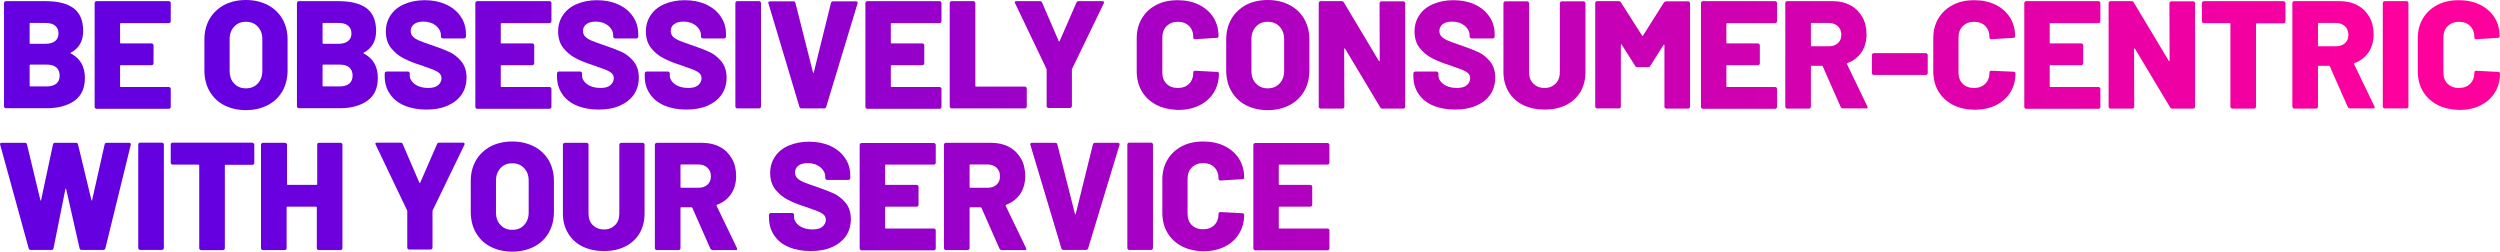
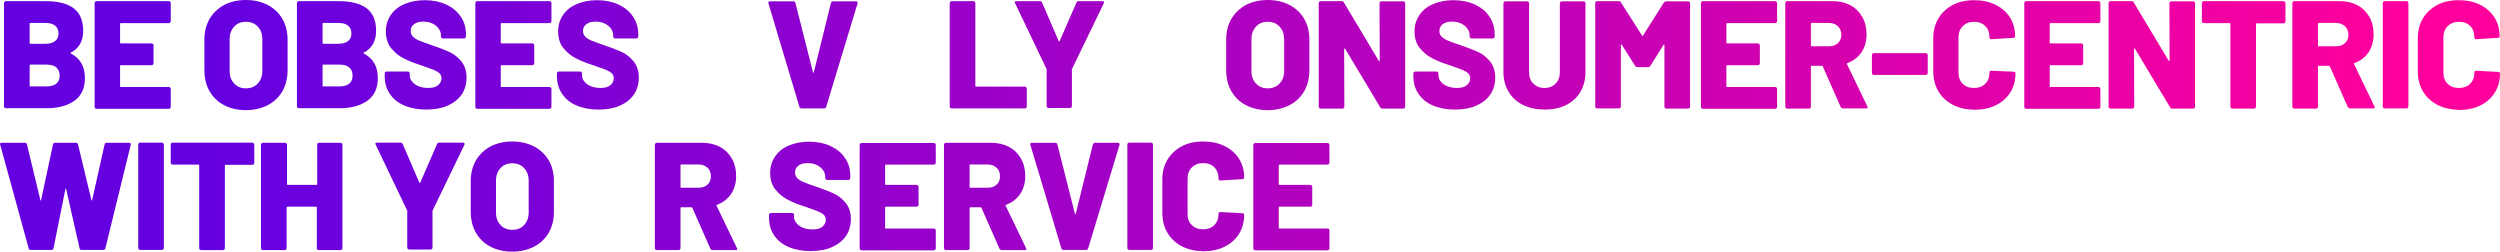
<svg xmlns="http://www.w3.org/2000/svg" id="Layer_3" viewBox="0 0 1307.5 131.6">
  <defs>
    <linearGradient id="linear-gradient" x1="1268.1" y1="122.4" x2="109.27" y2="122.4" gradientTransform="translate(0 151) scale(1 -1)" gradientUnits="userSpaceOnUse">
      <stop offset="0" stop-color="#ff009c" />
      <stop offset="1" stop-color="#6500e1" />
    </linearGradient>
    <linearGradient id="linear-gradient-2" x1="1268.1" y1="122.25" x2="109.27" y2="122.25" gradientTransform="translate(0 151) scale(1 -1)" gradientUnits="userSpaceOnUse">
      <stop offset="0" stop-color="#ff009c" />
      <stop offset="1" stop-color="#6500e1" />
    </linearGradient>
    <linearGradient id="linear-gradient-3" x1="1268.1" y1="122.2" x2="109.27" y2="122.2" gradientTransform="translate(0 151) scale(1 -1)" gradientUnits="userSpaceOnUse">
      <stop offset="0" stop-color="#ff009c" />
      <stop offset="1" stop-color="#6500e1" />
    </linearGradient>
    <linearGradient id="linear-gradient-4" x1="1268.1" y1="122.4" x2="109.27" y2="122.4" gradientTransform="translate(0 151) scale(1 -1)" gradientUnits="userSpaceOnUse">
      <stop offset="0" stop-color="#ff009c" />
      <stop offset="1" stop-color="#6500e1" />
    </linearGradient>
    <linearGradient id="linear-gradient-5" x1="1268.1" y1="122.3" x2="109.27" y2="122.3" gradientTransform="translate(0 151) scale(1 -1)" gradientUnits="userSpaceOnUse">
      <stop offset="0" stop-color="#ff009c" />
      <stop offset="1" stop-color="#6500e1" />
    </linearGradient>
    <linearGradient id="linear-gradient-6" x1="1268.1" y1="122.25" x2="109.27" y2="122.25" gradientTransform="translate(0 151) scale(1 -1)" gradientUnits="userSpaceOnUse">
      <stop offset="0" stop-color="#ff009c" />
      <stop offset="1" stop-color="#6500e1" />
    </linearGradient>
    <linearGradient id="linear-gradient-7" x1="1268.1" y1="122.3" x2="109.27" y2="122.3" gradientTransform="translate(0 151) scale(1 -1)" gradientUnits="userSpaceOnUse">
      <stop offset="0" stop-color="#ff009c" />
      <stop offset="1" stop-color="#6500e1" />
    </linearGradient>
    <linearGradient id="linear-gradient-8" x1="1268.1" y1="122.3" x2="109.27" y2="122.3" gradientTransform="translate(0 151) scale(1 -1)" gradientUnits="userSpaceOnUse">
      <stop offset="0" stop-color="#ff009c" />
      <stop offset="1" stop-color="#6500e1" />
    </linearGradient>
    <linearGradient id="linear-gradient-9" x1="1268.1" y1="122.35" x2="109.27" y2="122.35" gradientTransform="translate(0 151) scale(1 -1)" gradientUnits="userSpaceOnUse">
      <stop offset="0" stop-color="#ff009c" />
      <stop offset="1" stop-color="#6500e1" />
    </linearGradient>
    <linearGradient id="linear-gradient-10" x1="1268.1" y1="122.3" x2="109.27" y2="122.3" gradientTransform="translate(0 151) scale(1 -1)" gradientUnits="userSpaceOnUse">
      <stop offset="0" stop-color="#ff009c" />
      <stop offset="1" stop-color="#6500e1" />
    </linearGradient>
    <linearGradient id="linear-gradient-11" x1="1268.1" y1="122.25" x2="109.27" y2="122.25" gradientTransform="translate(0 151) scale(1 -1)" gradientUnits="userSpaceOnUse">
      <stop offset="0" stop-color="#ff009c" />
      <stop offset="1" stop-color="#6500e1" />
    </linearGradient>
    <linearGradient id="linear-gradient-12" x1="1268.1" y1="122.35" x2="109.27" y2="122.35" gradientTransform="translate(0 151) scale(1 -1)" gradientUnits="userSpaceOnUse">
      <stop offset="0" stop-color="#ff009c" />
      <stop offset="1" stop-color="#6500e1" />
    </linearGradient>
    <linearGradient id="linear-gradient-13" x1="1268.1" y1="122.45" x2="109.27" y2="122.45" gradientTransform="translate(0 151) scale(1 -1)" gradientUnits="userSpaceOnUse">
      <stop offset="0" stop-color="#ff009c" />
      <stop offset="1" stop-color="#6500e1" />
    </linearGradient>
    <linearGradient id="linear-gradient-14" x1="1268.1" y1="122.2" x2="109.27" y2="122.2" gradientTransform="translate(0 151) scale(1 -1)" gradientUnits="userSpaceOnUse">
      <stop offset="0" stop-color="#ff009c" />
      <stop offset="1" stop-color="#6500e1" />
    </linearGradient>
    <linearGradient id="linear-gradient-15" x1="1268.1" y1="122.2" x2="109.27" y2="122.2" gradientTransform="translate(0 151) scale(1 -1)" gradientUnits="userSpaceOnUse">
      <stop offset="0" stop-color="#ff009c" />
      <stop offset="1" stop-color="#6500e1" />
    </linearGradient>
    <linearGradient id="linear-gradient-16" x1="1268.1" y1="122.3" x2="109.27" y2="122.3" gradientTransform="translate(0 151) scale(1 -1)" gradientUnits="userSpaceOnUse">
      <stop offset="0" stop-color="#ff009c" />
      <stop offset="1" stop-color="#6500e1" />
    </linearGradient>
    <linearGradient id="linear-gradient-17" x1="1268.1" y1="122.3" x2="109.27" y2="122.3" gradientTransform="translate(0 151) scale(1 -1)" gradientUnits="userSpaceOnUse">
      <stop offset="0" stop-color="#ff009c" />
      <stop offset="1" stop-color="#6500e1" />
    </linearGradient>
    <linearGradient id="linear-gradient-18" x1="1268.1" y1="122" x2="109.27" y2="122" gradientTransform="translate(0 151) scale(1 -1)" gradientUnits="userSpaceOnUse">
      <stop offset="0" stop-color="#ff009c" />
      <stop offset="1" stop-color="#6500e1" />
    </linearGradient>
    <linearGradient id="linear-gradient-19" x1="1268.1" y1="122.3" x2="109.27" y2="122.3" gradientTransform="translate(0 151) scale(1 -1)" gradientUnits="userSpaceOnUse">
      <stop offset="0" stop-color="#ff009c" />
      <stop offset="1" stop-color="#6500e1" />
    </linearGradient>
    <linearGradient id="linear-gradient-20" x1="1268.1" y1="122.25" x2="109.27" y2="122.25" gradientTransform="translate(0 151) scale(1 -1)" gradientUnits="userSpaceOnUse">
      <stop offset="0" stop-color="#ff009c" />
      <stop offset="1" stop-color="#6500e1" />
    </linearGradient>
    <linearGradient id="linear-gradient-21" x1="1268.1" y1="122.3" x2="109.27" y2="122.3" gradientTransform="translate(0 151) scale(1 -1)" gradientUnits="userSpaceOnUse">
      <stop offset="0" stop-color="#ff009c" />
      <stop offset="1" stop-color="#6500e1" />
    </linearGradient>
    <linearGradient id="linear-gradient-22" x1="1268.1" y1="117.5" x2="109.27" y2="117.5" gradientTransform="translate(0 151) scale(1 -1)" gradientUnits="userSpaceOnUse">
      <stop offset="0" stop-color="#ff009c" />
      <stop offset="1" stop-color="#6500e1" />
    </linearGradient>
    <linearGradient id="linear-gradient-23" x1="1268.1" y1="122.25" x2="109.27" y2="122.25" gradientTransform="translate(0 151) scale(1 -1)" gradientUnits="userSpaceOnUse">
      <stop offset="0" stop-color="#ff009c" />
      <stop offset="1" stop-color="#6500e1" />
    </linearGradient>
    <linearGradient id="linear-gradient-24" x1="1268.1" y1="122.25" x2="109.27" y2="122.25" gradientTransform="translate(0 151) scale(1 -1)" gradientUnits="userSpaceOnUse">
      <stop offset="0" stop-color="#ff009c" />
      <stop offset="1" stop-color="#6500e1" />
    </linearGradient>
    <linearGradient id="linear-gradient-25" x1="1268.1" y1="122.3" x2="109.27" y2="122.3" gradientTransform="translate(0 151) scale(1 -1)" gradientUnits="userSpaceOnUse">
      <stop offset="0" stop-color="#ff009c" />
      <stop offset="1" stop-color="#6500e1" />
    </linearGradient>
    <linearGradient id="linear-gradient-26" x1="1268.1" y1="122.3" x2="109.27" y2="122.3" gradientTransform="translate(0 151) scale(1 -1)" gradientUnits="userSpaceOnUse">
      <stop offset="0" stop-color="#ff009c" />
      <stop offset="1" stop-color="#6500e1" />
    </linearGradient>
    <linearGradient id="linear-gradient-27" x1="1268.1" y1="122.3" x2="109.27" y2="122.3" gradientTransform="translate(0 151) scale(1 -1)" gradientUnits="userSpaceOnUse">
      <stop offset="0" stop-color="#ff009c" />
      <stop offset="1" stop-color="#6500e1" />
    </linearGradient>
    <linearGradient id="linear-gradient-28" x1="1268.1" y1="122.35" x2="109.27" y2="122.35" gradientTransform="translate(0 151) scale(1 -1)" gradientUnits="userSpaceOnUse">
      <stop offset="0" stop-color="#ff009c" />
      <stop offset="1" stop-color="#6500e1" />
    </linearGradient>
    <linearGradient id="linear-gradient-29" x1="1268.1" y1="122.2" x2="109.27" y2="122.2" gradientTransform="translate(0 151) scale(1 -1)" gradientUnits="userSpaceOnUse">
      <stop offset="0" stop-color="#ff009c" />
      <stop offset="1" stop-color="#6500e1" />
    </linearGradient>
    <linearGradient id="linear-gradient-30" x1="1268.1" y1="48.3" x2="109.27" y2="48.3" gradientTransform="translate(0 151) scale(1 -1)" gradientUnits="userSpaceOnUse">
      <stop offset="0" stop-color="#ff009c" />
      <stop offset="1" stop-color="#6500e1" />
    </linearGradient>
    <linearGradient id="linear-gradient-31" x1="1268.1" y1="48.35" x2="109.27" y2="48.35" gradientTransform="translate(0 151) scale(1 -1)" gradientUnits="userSpaceOnUse">
      <stop offset="0" stop-color="#ff009c" />
      <stop offset="1" stop-color="#6500e1" />
    </linearGradient>
    <linearGradient id="linear-gradient-32" x1="1268.1" y1="48.3" x2="109.27" y2="48.3" gradientTransform="translate(0 151) scale(1 -1)" gradientUnits="userSpaceOnUse">
      <stop offset="0" stop-color="#ff009c" />
      <stop offset="1" stop-color="#6500e1" />
    </linearGradient>
    <linearGradient id="linear-gradient-33" x1="1268.1" y1="48.25" x2="109.27" y2="48.25" gradientTransform="translate(0 151) scale(1 -1)" gradientUnits="userSpaceOnUse">
      <stop offset="0" stop-color="#ff009c" />
      <stop offset="1" stop-color="#6500e1" />
    </linearGradient>
    <linearGradient id="linear-gradient-34" x1="1268.1" y1="48.45" x2="109.27" y2="48.45" gradientTransform="translate(0 151) scale(1 -1)" gradientUnits="userSpaceOnUse">
      <stop offset="0" stop-color="#ff009c" />
      <stop offset="1" stop-color="#6500e1" />
    </linearGradient>
    <linearGradient id="linear-gradient-35" x1="1268.1" y1="48.2" x2="109.27" y2="48.2" gradientTransform="translate(0 151) scale(1 -1)" gradientUnits="userSpaceOnUse">
      <stop offset="0" stop-color="#ff009c" />
      <stop offset="1" stop-color="#6500e1" />
    </linearGradient>
    <linearGradient id="linear-gradient-36" x1="1268.1" y1="48" x2="109.27" y2="48" gradientTransform="translate(0 151) scale(1 -1)" gradientUnits="userSpaceOnUse">
      <stop offset="0" stop-color="#ff009c" />
      <stop offset="1" stop-color="#6500e1" />
    </linearGradient>
    <linearGradient id="linear-gradient-37" x1="1268.1" y1="48.25" x2="109.27" y2="48.25" gradientTransform="translate(0 151) scale(1 -1)" gradientUnits="userSpaceOnUse">
      <stop offset="0" stop-color="#ff009c" />
      <stop offset="1" stop-color="#6500e1" />
    </linearGradient>
    <linearGradient id="linear-gradient-38" x1="1268.1" y1="48.3" x2="109.27" y2="48.3" gradientTransform="translate(0 151) scale(1 -1)" gradientUnits="userSpaceOnUse">
      <stop offset="0" stop-color="#ff009c" />
      <stop offset="1" stop-color="#6500e1" />
    </linearGradient>
    <linearGradient id="linear-gradient-39" x1="1268.1" y1="48.15" x2="109.27" y2="48.15" gradientTransform="translate(0 151) scale(1 -1)" gradientUnits="userSpaceOnUse">
      <stop offset="0" stop-color="#ff009c" />
      <stop offset="1" stop-color="#6500e1" />
    </linearGradient>
    <linearGradient id="linear-gradient-40" x1="1268.1" y1="48.25" x2="109.27" y2="48.25" gradientTransform="translate(0 151) scale(1 -1)" gradientUnits="userSpaceOnUse">
      <stop offset="0" stop-color="#ff009c" />
      <stop offset="1" stop-color="#6500e1" />
    </linearGradient>
    <linearGradient id="linear-gradient-41" x1="1268.1" y1="48.3" x2="109.27" y2="48.3" gradientTransform="translate(0 151) scale(1 -1)" gradientUnits="userSpaceOnUse">
      <stop offset="0" stop-color="#ff009c" />
      <stop offset="1" stop-color="#6500e1" />
    </linearGradient>
    <linearGradient id="linear-gradient-42" x1="1268.1" y1="48.35" x2="109.27" y2="48.35" gradientTransform="translate(0 151) scale(1 -1)" gradientUnits="userSpaceOnUse">
      <stop offset="0" stop-color="#ff009c" />
      <stop offset="1" stop-color="#6500e1" />
    </linearGradient>
    <linearGradient id="linear-gradient-43" x1="1268.1" y1="48.3" x2="109.27" y2="48.3" gradientTransform="translate(0 151) scale(1 -1)" gradientUnits="userSpaceOnUse">
      <stop offset="0" stop-color="#ff009c" />
      <stop offset="1" stop-color="#6500e1" />
    </linearGradient>
    <linearGradient id="linear-gradient-44" x1="1268.1" y1="48.15" x2="109.27" y2="48.15" gradientTransform="translate(0 151) scale(1 -1)" gradientUnits="userSpaceOnUse">
      <stop offset="0" stop-color="#ff009c" />
      <stop offset="1" stop-color="#6500e1" />
    </linearGradient>
  </defs>
  <path d="M37.1,28c4.9,2.6,7.3,6.8,7.3,12.8,0,5.3-1.8,9.3-5.5,11.9s-8.5,3.9-14.5,3.9H3.1c-.3,0-.5-.1-.7-.3-.2-.2-.3-.4-.3-.7V1.6c0-.3.1-.5.3-.7s.4-.3.7-.3h20.6c6.5,0,11.4,1.2,14.8,3.7,3.3,2.5,5,6.4,5,11.9,0,5.2-2.1,9-6.4,11.3-.3.2-.3.4,0,.5ZM15.5,12.4v10.1c0,.3.1.4.4.4h7.9c2.2,0,3.9-.5,5-1.4,1.2-.9,1.8-2.3,1.8-4,0-1.8-.6-3.1-1.8-4.1s-2.9-1.4-5-1.4h-7.9c-.3,0-.4.2-.4.4ZM29.4,43.8c1.2-1,1.8-2.4,1.8-4.3,0-1.8-.6-3.2-1.7-4.2-1.1-1-2.8-1.5-5-1.5h-8.6c-.3,0-.4.1-.4.4v10.6c0,.3.1.4.4.4h8.6c2.1,0,3.7-.5,4.9-1.4Z" style="fill:url(#linear-gradient);" />
  <path d="M89,11.8c-.2.2-.4.3-.7.3h-25.1c-.3,0-.4.1-.4.4v9.8c0,.3.1.4.4.4h16.1c.3,0,.5.1.7.3s.3.4.3.7v9.4c0,.3-.1.5-.3.7s-.4.3-.7.3h-16.1c-.3,0-.4.1-.4.4v10.6c0,.3.1.4.4.4h25.1c.3,0,.5.1.7.3.2.2.3.4.3.7v9.4c0,.3-.1.5-.3.7s-.4.3-.7.3h-37.8c-.3,0-.5-.1-.7-.3-.2-.2-.3-.4-.3-.7V1.6c0-.3.1-.5.3-.7s.4-.3.7-.3h37.8c.3,0,.5.1.7.3.2.2.3.4.3.7v9.4c0,.3-.1.6-.3.8Z" style="fill:url(#linear-gradient-2);" />
  <path d="M117.2,55c-3.3-1.7-5.8-4.2-7.6-7.3-1.8-3.1-2.7-6.8-2.7-11v-16c0-4.1.9-7.6,2.7-10.8,1.8-3.1,4.4-5.5,7.6-7.3,3.3-1.7,7.1-2.6,11.4-2.6s8.1.9,11.4,2.6,5.9,4.2,7.7,7.3c1.8,3.1,2.7,6.7,2.7,10.8v16c0,4.2-.9,7.8-2.7,11-1.8,3.1-4.4,5.6-7.7,7.3-3.3,1.7-7.1,2.6-11.4,2.6s-8.1-.9-11.4-2.6ZM134.8,43.7c1.6-1.7,2.4-3.9,2.4-6.6v-16.6c0-2.7-.8-4.9-2.4-6.6-1.6-1.7-3.6-2.5-6.2-2.5s-4.5.8-6.1,2.5-2.4,3.9-2.4,6.6v16.6c0,2.8.8,5,2.4,6.6,1.6,1.7,3.6,2.5,6.1,2.5s4.6-.8,6.2-2.5Z" style="fill:url(#linear-gradient-3);" />
  <path d="M190.3,28c4.9,2.6,7.3,6.8,7.3,12.8,0,5.3-1.8,9.3-5.5,11.9s-8.5,3.9-14.5,3.9h-21.3c-.3,0-.5-.1-.7-.3-.2-.2-.3-.4-.3-.7V1.6c0-.3.1-.5.3-.7.2-.2.4-.3.7-.3h20.6c6.5,0,11.4,1.2,14.8,3.7,3.3,2.5,5,6.4,5,11.9,0,5.2-2.1,9-6.4,11.3-.3.2-.3.4,0,.5ZM168.7,12.4v10.1c0,.3.1.4.4.4h7.9c2.2,0,3.9-.5,5-1.4,1.2-.9,1.8-2.3,1.8-4,0-1.8-.6-3.1-1.8-4.1-1.2-1-2.9-1.4-5-1.4h-7.9c-.3,0-.4.2-.4.4ZM182.6,43.8c1.2-1,1.8-2.4,1.8-4.3,0-1.8-.6-3.2-1.7-4.2s-2.8-1.5-5-1.5h-8.6c-.3,0-.4.1-.4.4v10.6c0,.3.1.4.4.4h8.6c2.1,0,3.7-.5,4.9-1.4Z" style="fill:url(#linear-gradient-4);" />
  <path d="M211.5,55.2c-3.3-1.4-5.8-3.4-7.6-6.1-1.8-2.6-2.7-5.7-2.7-9.2v-1.5c0-.3.1-.5.3-.7.2-.2.4-.3.7-.3h11.1c.3,0,.5.1.7.3.2.2.3.4.3.7v1c0,1.8.9,3.3,2.6,4.6,1.8,1.3,4.1,2,7.1,2,2.3,0,4.1-.5,5.2-1.5s1.7-2.2,1.7-3.5c0-1.1-.3-1.9-1-2.6s-1.6-1.2-2.7-1.7-2.9-1.1-5.2-1.9c-.3-.2-.6-.3-1-.4-.3-.1-.6-.2-.9-.3-3.5-1.1-6.5-2.3-9-3.6-2.6-1.3-4.7-3.1-6.6-5.4-1.8-2.3-2.7-5.2-2.7-8.6s.9-6.2,2.6-8.7,4.1-4.4,7.2-5.7c3.1-1.3,6.6-2,10.5-2,4.1,0,7.8.7,11.1,2.2,3.3,1.5,5.9,3.6,7.7,6.3,1.9,2.7,2.8,5.8,2.8,9.4v1.1c0,.3-.1.5-.3.7-.2.2-.4.3-.7.3h-11.1c-.3,0-.5-.1-.7-.3s-.3-.4-.3-.7v-.6c0-1.9-.8-3.5-2.5-5-1.7-1.4-3.9-2.2-6.6-2.2-2.1,0-3.7.4-4.9,1.3-1.2.9-1.8,2.1-1.8,3.6,0,1.2.4,2.1,1.1,2.9.7.8,1.9,1.5,3.5,2.2s4,1.5,7.2,2.6c3.7,1.3,6.6,2.4,8.7,3.4s4,2.5,5.9,4.7c1.8,2.2,2.8,5,2.8,8.5s-.9,6.5-2.6,9c-1.8,2.5-4.2,4.4-7.4,5.8-3.2,1.4-6.9,2-11.1,2s-8.1-.7-11.4-2.1Z" style="fill:url(#linear-gradient-5);" />
  <path d="M288.1,11.8c-.2.2-.4.3-.7.3h-25.1c-.3,0-.4.1-.4.4v9.8c0,.3.1.4.4.4h16.1c.3,0,.5.1.7.3s.3.4.3.7v9.4c0,.3-.1.5-.3.7-.2.2-.4.3-.7.3h-16.1c-.3,0-.4.1-.4.4v10.6c0,.3.1.4.4.4h25.1c.3,0,.5.1.7.3.2.2.3.4.3.7v9.4c0,.3-.1.5-.3.7-.2.2-.4.3-.7.3h-37.8c-.3,0-.5-.1-.7-.3-.2-.2-.3-.4-.3-.7V1.6c0-.3.1-.5.3-.7.2-.2.4-.3.7-.3h37.8c.3,0,.5.1.7.3.2.2.3.4.3.7v9.4c0,.3-.1.6-.3.8Z" style="fill:url(#linear-gradient-6);" />
  <path d="M301.6,55.2c-3.3-1.4-5.8-3.4-7.6-6.1-1.8-2.6-2.7-5.7-2.7-9.2v-1.5c0-.3.1-.5.3-.7.2-.2.4-.3.7-.3h11.1c.3,0,.5.1.7.3.2.2.3.4.3.7v1c0,1.8.9,3.3,2.6,4.6,1.8,1.3,4.1,2,7.1,2,2.3,0,4.1-.5,5.2-1.5s1.7-2.2,1.7-3.5c0-1.1-.3-1.9-1-2.6s-1.6-1.2-2.7-1.7-2.9-1.1-5.2-1.9c-.3-.2-.6-.3-1-.4-.3-.1-.6-.2-.9-.3-3.5-1.1-6.5-2.3-9-3.6-2.6-1.3-4.7-3.1-6.6-5.4-1.8-2.3-2.7-5.2-2.7-8.6s.9-6.2,2.6-8.7,4.1-4.4,7.2-5.7c3.1-1.3,6.6-2,10.5-2,4.1,0,7.8.7,11.1,2.2,3.3,1.5,5.9,3.6,7.7,6.3,1.9,2.7,2.8,5.8,2.8,9.4v1.1c0,.3-.1.5-.3.7-.2.2-.4.3-.7.3h-11.1c-.3,0-.5-.1-.7-.3s-.3-.4-.3-.7v-.6c0-1.9-.8-3.5-2.5-5-1.7-1.4-3.9-2.2-6.6-2.2-2.1,0-3.7.4-4.9,1.3-1.2.9-1.8,2.1-1.8,3.6,0,1.2.4,2.1,1.1,2.9.7.8,1.9,1.5,3.5,2.2s4,1.5,7.2,2.6c3.7,1.3,6.6,2.4,8.7,3.4s4,2.5,5.9,4.7c1.8,2.2,2.8,5,2.8,8.5s-.9,6.5-2.6,9c-1.8,2.5-4.2,4.4-7.4,5.8-3.2,1.4-6.9,2-11.1,2s-8.1-.7-11.4-2.1Z" style="fill:url(#linear-gradient-7);" />
-   <path d="M347.5,55.2c-3.3-1.4-5.8-3.4-7.6-6.1-1.8-2.6-2.7-5.7-2.7-9.2v-1.5c0-.3.1-.5.3-.7.2-.2.4-.3.7-.3h11.1c.3,0,.5.1.7.3.2.2.3.4.3.7v1c0,1.8.9,3.3,2.6,4.6,1.8,1.3,4.1,2,7.1,2,2.3,0,4.1-.5,5.2-1.5s1.7-2.2,1.7-3.5c0-1.1-.3-1.9-1-2.6s-1.6-1.2-2.7-1.7-2.9-1.1-5.2-1.9c-.3-.2-.6-.3-1-.4-.3-.1-.6-.2-.9-.3-3.5-1.1-6.5-2.3-9-3.6-2.6-1.3-4.7-3.1-6.6-5.4-1.8-2.3-2.7-5.2-2.7-8.6s.9-6.2,2.6-8.7,4.1-4.4,7.2-5.7c3.1-1.3,6.6-2,10.5-2,4.1,0,7.8.7,11.1,2.2,3.3,1.5,5.9,3.6,7.7,6.3,1.9,2.7,2.8,5.8,2.8,9.4v1.1c0,.3-.1.5-.3.7s-.4.3-.7.3h-11.1c-.3,0-.5-.1-.7-.3s-.3-.4-.3-.7v-.6c0-1.9-.8-3.5-2.5-5-1.7-1.4-3.9-2.2-6.6-2.2-2.1,0-3.7.4-4.9,1.3-1.2.9-1.8,2.1-1.8,3.6,0,1.2.4,2.1,1.1,2.9.7.8,1.9,1.5,3.5,2.2s4,1.5,7.2,2.6c3.7,1.3,6.6,2.4,8.7,3.4s4,2.5,5.9,4.7c1.8,2.2,2.8,5,2.8,8.5s-.9,6.5-2.6,9c-1.8,2.5-4.2,4.4-7.4,5.8s-6.9,2-11.1,2-8.1-.7-11.4-2.1Z" style="fill:url(#linear-gradient-8);" />
-   <path d="M384.9,56.4c-.2-.2-.3-.4-.3-.7V1.6c0-.3.1-.5.3-.7s.4-.3.7-.3h11.4c.3,0,.5.1.7.3.2.2.3.4.3.7v54.1c0,.3-.1.5-.3.7s-.4.3-.7.3h-11.4c-.2,0-.5-.1-.7-.3Z" style="fill:url(#linear-gradient-9);" />
  <path d="M418.1,55.9L401.9,1.8l-.1-.3c0-.5.3-.8.9-.8h12.2c.6,0,1,.3,1.1.8l9.2,36.4q.1.2.2.2c.1,0,.2-.1.2-.2l9-36.4c.2-.5.5-.8,1.1-.8h12c.3,0,.6.1.7.3.2.2.2.5.1.8l-16.4,54.1c-.2.5-.5.8-1,.8h-12c-.5,0-.8-.3-1-.8Z" style="fill:url(#linear-gradient-10);" />
-   <path d="M492.1,11.8c-.2.2-.4.3-.7.3h-25.1c-.3,0-.4.1-.4.4v9.8c0,.3.1.4.4.4h16.1c.3,0,.5.1.7.3s.3.4.3.7v9.4c0,.3-.1.5-.3.7s-.4.3-.7.3h-16.1c-.3,0-.4.1-.4.4v10.6c0,.3.1.4.4.4h25.1c.3,0,.5.1.7.3.2.2.3.4.3.7v9.4c0,.3-.1.5-.3.7s-.4.3-.7.3h-37.8c-.3,0-.5-.1-.7-.3-.2-.2-.3-.4-.3-.7V1.6c0-.3.1-.5.3-.7s.4-.3.7-.3h37.8c.3,0,.5.1.7.3.2.2.3.4.3.7v9.4c-.1.3-.1.6-.3.8Z" style="fill:url(#linear-gradient-11);" />
  <path d="M497,56.4c-.2-.2-.3-.4-.3-.7V1.6c0-.3.1-.5.3-.7s.4-.3.7-.3h11.4c.3,0,.5.1.7.3.2.2.3.4.3.7v43.3c0,.3.1.4.4.4h25.5c.3,0,.5.1.7.3.2.2.3.4.3.7v9.4c0,.3-.1.5-.3.7s-.4.3-.7.3h-38.2c-.4,0-.6-.1-.8-.3Z" style="fill:url(#linear-gradient-12);" />
  <path d="M547.7,56.2c-.2-.2-.3-.4-.3-.7v-19c0-.2,0-.4-.1-.5l-16.4-34.3c-.1-.2-.2-.4-.2-.5,0-.4.3-.6.9-.6h12.3c.5,0,.9.2,1.1.7l8.7,20.2c.2.3.3.3.5,0l8.8-20.2c.2-.5.6-.7,1.1-.7h12.4c.4,0,.6.1.8.3.1.2.1.5,0,.8l-16.6,34.3c-.1.1-.1.3-.1.5v19c0,.3-.1.5-.3.7s-.4.3-.7.3h-11.3c-.2,0-.4-.1-.6-.3Z" style="fill:url(#linear-gradient-13);" />
-   <path d="M604.7,54.8c-3.2-1.7-5.7-4-7.5-7s-2.7-6.6-2.7-10.6v-17.2c0-3.9.9-7.4,2.7-10.4s4.3-5.3,7.5-7,7-2.5,11.2-2.5,8,.8,11.2,2.4,5.7,3.8,7.5,6.6c1.8,2.9,2.7,6.1,2.7,9.9,0,.3-.1.5-.3.6-.2.2-.4.2-.7.2l-11.2.7c-.6,0-1-.3-1-.9,0-2.5-.7-4.5-2.2-6s-3.5-2.2-5.9-2.2-4.4.8-5.9,2.3-2.2,3.5-2.2,6v18.2c0,2.5.7,4.4,2.2,5.9s3.5,2.2,5.9,2.2,4.4-.7,5.9-2.2,2.2-3.5,2.2-5.9c0-.6.3-.9,1-.9l11.4.6c.3,0,.5.1.7.2.2.2.3.3.3.6,0,3.8-.9,7.1-2.7,10s-4.3,5.1-7.5,6.7-7,2.4-11.2,2.4c-4.4-.2-8.2-1-11.4-2.7Z" style="fill:url(#linear-gradient-14);" />
  <path d="M651.6,55c-3.3-1.7-5.8-4.2-7.6-7.3-1.8-3.1-2.7-6.8-2.7-11v-16c0-4.1.9-7.6,2.7-10.8,1.8-3.1,4.4-5.5,7.6-7.3,3.3-1.7,7.1-2.6,11.4-2.6s8.1.9,11.4,2.6c3.3,1.7,5.9,4.2,7.7,7.3s2.7,6.7,2.7,10.8v16c0,4.2-.9,7.8-2.7,11-1.8,3.1-4.4,5.6-7.7,7.3-3.3,1.7-7.1,2.6-11.4,2.6s-8.1-.9-11.4-2.6ZM669.2,43.7c1.6-1.7,2.4-3.9,2.4-6.6v-16.6c0-2.7-.8-4.9-2.4-6.6-1.6-1.7-3.6-2.5-6.2-2.5s-4.5.8-6.1,2.5-2.4,3.9-2.4,6.6v16.6c0,2.8.8,5,2.4,6.6,1.6,1.7,3.6,2.5,6.1,2.5s4.6-.8,6.2-2.5Z" style="fill:url(#linear-gradient-15);" />
  <path d="M721.8,1c.2-.2.4-.3.7-.3h11.4c.3,0,.5.1.7.3.2.2.3.4.3.7v54.1c0,.3-.1.5-.3.7s-.4.3-.7.3h-10.9c-.5,0-.9-.2-1.1-.6l-18.4-30.7c-.1-.2-.2-.2-.3-.2s-.2.1-.2.4l.1,30.1c0,.3-.1.5-.3.7s-.4.3-.7.3h-11.4c-.3,0-.5-.1-.7-.3-.2-.2-.3-.4-.3-.7V1.6c0-.3.1-.5.3-.7s.4-.3.7-.3h11c.5,0,.9.2,1.1.6l18.3,30.6c.1.2.2.2.3.2s.2-.1.2-.4l-.1-30c0-.2.1-.5.3-.6Z" style="fill:url(#linear-gradient-16);" />
  <path d="M749.5,55.2c-3.3-1.4-5.8-3.4-7.6-6.1-1.8-2.6-2.7-5.7-2.7-9.2v-1.5c0-.3.1-.5.3-.7s.4-.3.7-.3h11.1c.3,0,.5.1.7.3.2.2.3.4.3.7v1c0,1.8.9,3.3,2.6,4.6,1.8,1.3,4.1,2,7.1,2,2.3,0,4.1-.5,5.2-1.5,1.1-1,1.7-2.2,1.7-3.5,0-1.1-.3-1.9-1-2.6s-1.6-1.2-2.7-1.7c-1.1-.5-2.9-1.1-5.2-1.9-.3-.2-.6-.3-1-.4-.3-.1-.6-.2-.9-.3-3.5-1.1-6.5-2.3-9-3.6-2.6-1.3-4.7-3.1-6.6-5.4-1.8-2.3-2.7-5.2-2.7-8.6s.9-6.2,2.6-8.7c1.7-2.5,4.1-4.4,7.2-5.7,3.1-1.3,6.6-2,10.5-2,4.1,0,7.8.7,11.1,2.2s5.9,3.6,7.7,6.3c1.9,2.7,2.8,5.8,2.8,9.4v1.1c0,.3-.1.5-.3.7s-.4.3-.7.3h-11.1c-.3,0-.5-.1-.7-.3s-.3-.4-.3-.7v-.6c0-1.9-.8-3.5-2.5-5-1.7-1.4-3.9-2.2-6.6-2.2-2.1,0-3.7.4-4.9,1.3-1.2.9-1.8,2.1-1.8,3.6,0,1.2.4,2.1,1.1,2.9.7.8,1.9,1.5,3.5,2.2s4,1.5,7.2,2.6c3.7,1.3,6.6,2.4,8.7,3.4s4,2.5,5.9,4.7c1.8,2.2,2.8,5,2.8,8.5s-.9,6.5-2.6,9c-1.8,2.5-4.2,4.4-7.4,5.8s-6.9,2-11.1,2-8.1-.7-11.4-2.1Z" style="fill:url(#linear-gradient-17);" />
  <path d="M796.5,54.9c-3.2-1.6-5.7-3.9-7.5-6.9s-2.7-6.4-2.7-10.3V1.7c0-.3.1-.5.3-.7s.4-.3.7-.3h11.4c.3,0,.5.1.7.3.2.2.3.4.3.7v36c0,2.5.7,4.5,2.2,6s3.4,2.3,5.9,2.3,4.3-.8,5.8-2.3,2.2-3.5,2.2-6V1.7c0-.3.1-.5.3-.7s.4-.3.7-.3h11.4c.3,0,.5.1.7.3.2.2.3.4.3.7v36c0,3.9-.9,7.3-2.6,10.3-1.8,3-4.3,5.3-7.5,6.9s-6.9,2.4-11.2,2.4-8.1-.8-11.4-2.4Z" style="fill:url(#linear-gradient-18);" />
  <path d="M871.6.7h11.3c.3,0,.5.1.7.3.2.2.3.4.3.7v54.1c0,.3-.1.5-.3.7-.2.2-.4.3-.7.3h-11.4c-.3,0-.5-.1-.7-.3-.2-.2-.3-.4-.3-.7V23.6c0-.2-.1-.3-.2-.3s-.2.1-.3.2l-6.9,11c-.2.4-.6.6-1.1.6h-5.7c-.5,0-.9-.2-1.1-.6l-7-11.1c-.1-.2-.2-.2-.3-.2s-.2.1-.2.3v32.2c0,.3-.1.5-.3.7s-.4.3-.7.3h-11.4c-.3,0-.5-.1-.7-.3-.2-.2-.3-.4-.3-.7V1.6c0-.3.1-.5.3-.7s.4-.3.7-.3h11.3c.5,0,.9.2,1.1.6l11.1,17.4c.2.3.3.3.5,0l11-17.4c.3-.3.7-.5,1.3-.5Z" style="fill:url(#linear-gradient-19);" />
  <path d="M929.1,11.8c-.2.2-.4.3-.7.3h-25.1c-.3,0-.4.1-.4.4v9.8c0,.3.1.4.4.4h16.1c.3,0,.5.1.7.3s.3.4.3.7v9.4c0,.3-.1.5-.3.7-.2.2-.4.3-.7.3h-16.1c-.3,0-.4.1-.4.4v10.6c0,.3.1.4.4.4h25.1c.3,0,.5.1.7.3.2.2.3.4.3.7v9.4c0,.3-.1.5-.3.7-.2.2-.4.3-.7.3h-37.8c-.3,0-.5-.1-.7-.3-.2-.2-.3-.4-.3-.7V1.6c0-.3.1-.5.3-.7.2-.2.4-.3.7-.3h37.8c.3,0,.5.1.7.3.2.2.3.4.3.7v9.4c0,.3-.1.6-.3.8Z" style="fill:url(#linear-gradient-20);" />
  <path d="M962.7,56l-9.4-21.3c-.1-.2-.3-.3-.5-.3h-5.3c-.3,0-.4.1-.4.4v21c0,.3-.1.5-.3.7-.2.2-.4.3-.7.3h-11.4c-.3,0-.5-.1-.7-.3-.2-.2-.3-.4-.3-.7V1.6c0-.3.1-.5.3-.7.2-.2.4-.3.7-.3h23.8c3.5,0,6.6.7,9.3,2.2,2.7,1.4,4.7,3.5,6.2,6.1s2.2,5.7,2.2,9.1c0,3.6-.9,6.7-2.6,9.3-1.8,2.6-4.2,4.5-7.4,5.7-.3.1-.3.3-.2.6l10.6,22c.1.2.2.4.2.5,0,.4-.3.6-.9.6h-12c-.6,0-1-.3-1.2-.7ZM947.1,12.4v11.4c0,.3.1.4.4.4h8.9c2,0,3.6-.5,4.8-1.6,1.2-1.1,1.8-2.5,1.8-4.4s-.6-3.4-1.8-4.5c-1.2-1.1-2.8-1.7-4.8-1.7h-8.9c-.3,0-.4.2-.4.4Z" style="fill:url(#linear-gradient-21);" />
  <path d="M979.3,38.9c-.2-.2-.3-.4-.3-.7v-9.4c0-.3.1-.5.3-.7.2-.2.4-.3.7-.3h27.2c.3,0,.5.1.7.3s.3.4.3.7v9.4c0,.3-.1.5-.3.7-.2.2-.4.3-.7.3h-27.2c-.3,0-.5-.1-.7-.3Z" style="fill:url(#linear-gradient-22);" />
  <path d="M1021.3,54.8c-3.2-1.7-5.7-4-7.5-7s-2.7-6.6-2.7-10.6v-17.2c0-3.9.9-7.4,2.7-10.4,1.8-3,4.3-5.3,7.5-7s7-2.5,11.2-2.5,8,.8,11.2,2.4,5.7,3.8,7.5,6.6c1.8,2.9,2.7,6.1,2.7,9.9,0,.3-.1.5-.3.6-.2.2-.4.2-.7.2l-11.4.7c-.6,0-1-.3-1-.9,0-2.5-.7-4.5-2.2-6s-3.5-2.2-5.9-2.2-4.4.8-5.9,2.3-2.2,3.5-2.2,6v18.2c0,2.5.7,4.4,2.2,5.9s3.5,2.2,5.9,2.2,4.4-.7,5.9-2.2,2.2-3.5,2.2-5.9c0-.6.3-.9,1-.9l11.6.5c.3,0,.5.1.7.2.2.2.3.3.3.6,0,3.8-.9,7.1-2.7,10-1.8,2.9-4.3,5.1-7.5,6.7s-7,2.4-11.2,2.4c-4.4-.1-8.1-.9-11.4-2.6Z" style="fill:url(#linear-gradient-23);" />
  <path d="M1098.2,11.8c-.2.2-.4.3-.7.3h-25.1c-.3,0-.4.1-.4.4v9.8c0,.3.1.4.4.4h16.1c.3,0,.5.1.7.3s.3.4.3.7v9.4c0,.3-.1.5-.3.7-.2.2-.4.3-.7.3h-16.1c-.3,0-.4.1-.4.4v10.6c0,.3.1.4.4.4h25.1c.3,0,.5.1.7.3.2.2.3.4.3.7v9.4c0,.3-.1.5-.3.7-.2.2-.4.3-.7.3h-37.8c-.3,0-.5-.1-.7-.3-.2-.2-.3-.4-.3-.7V1.6c0-.3.1-.5.3-.7.2-.2.4-.3.7-.3h37.8c.3,0,.5.1.7.3.2.2.3.4.3.7v9.4c0,.3-.1.6-.3.8Z" style="fill:url(#linear-gradient-24);" />
  <path d="M1134.9,1c.2-.2.4-.3.7-.3h11.4c.3,0,.5.1.7.3.2.2.3.4.3.7v54.1c0,.3-.1.5-.3.7-.2.2-.4.3-.7.3h-10.9c-.5,0-.9-.2-1.1-.6l-18.4-30.7c-.1-.2-.2-.2-.3-.2s-.2.1-.2.4l.1,30.1c0,.3-.1.5-.3.7-.2.2-.4.3-.7.3h-11.4c-.3,0-.5-.1-.7-.3-.2-.2-.3-.4-.3-.7V1.6c0-.3.1-.5.3-.7.2-.2.4-.3.7-.3h11c.5,0,.9.2,1.1.6l18.3,30.5c.1.2.2.2.3.2s.2-.1.2-.4l-.1-30c.1-.1.2-.4.3-.5Z" style="fill:url(#linear-gradient-25);" />
  <path d="M1195,1c.2.2.3.4.3.7v9.5c0,.3-.1.5-.3.7-.2.2-.4.3-.7.3h-14c-.3,0-.4.1-.4.4v43.2c0,.3-.1.5-.3.7-.2.2-.4.3-.7.3h-11.4c-.3,0-.5-.1-.7-.3-.2-.2-.3-.4-.3-.7V12.5c0-.3-.1-.4-.4-.4h-13.5c-.3,0-.5-.1-.7-.3s-.3-.4-.3-.7V1.6c0-.3.1-.5.3-.7.2-.2.4-.3.7-.3h41.6c.4.1.6.2.8.4Z" style="fill:url(#linear-gradient-26);" />
  <path d="M1227.9,56l-9.4-21.3c-.1-.2-.3-.3-.5-.3h-5.3c-.3,0-.4.1-.4.4v21c0,.3-.1.5-.3.7-.2.2-.4.3-.7.3h-11.4c-.3,0-.5-.1-.7-.3-.2-.2-.3-.4-.3-.7V1.6c0-.3.1-.5.3-.7.2-.2.4-.3.7-.3h23.8c3.5,0,6.6.7,9.3,2.2,2.7,1.4,4.7,3.5,6.2,6.1s2.2,5.7,2.2,9.1c0,3.6-.9,6.7-2.6,9.3-1.8,2.6-4.2,4.5-7.4,5.7-.3.1-.3.3-.2.6l10.6,22c.1.2.2.4.2.5,0,.4-.3.6-.9.6h-12c-.6,0-.9-.3-1.2-.7ZM1212.3,12.4v11.4c0,.3.1.4.4.4h8.9c2,0,3.6-.5,4.8-1.6,1.2-1.1,1.8-2.5,1.8-4.4s-.6-3.4-1.8-4.5c-1.2-1.1-2.8-1.7-4.8-1.7h-8.9c-.2,0-.4.2-.4.4Z" style="fill:url(#linear-gradient-27);" />
  <path d="M1246.5,56.4c-.2-.2-.3-.4-.3-.7V1.6c0-.3.1-.5.3-.7.2-.2.4-.3.7-.3h11.4c.3,0,.5.1.7.3.2.2.3.4.3.7v54.1c0,.3-.1.5-.3.7-.2.2-.4.3-.7.3h-11.5c-.2,0-.4-.1-.6-.3Z" style="fill:url(#linear-gradient-28);" />
  <path d="M1274.7,54.8c-3.2-1.7-5.7-4-7.5-7s-2.7-6.6-2.7-10.6v-17.2c0-3.9.9-7.4,2.7-10.4,1.8-3,4.3-5.3,7.5-7s7-2.5,11.2-2.5,8,.8,11.2,2.4,5.7,3.8,7.5,6.6c1.8,2.9,2.7,6.1,2.7,9.9,0,.3-.1.5-.3.6-.2.2-.4.2-.7.2l-11.2.7c-.6,0-1-.3-1-.9,0-2.5-.7-4.5-2.2-6s-3.5-2.2-5.9-2.2-4.4.8-5.9,2.3-2.2,3.5-2.2,6v18.2c0,2.5.7,4.4,2.2,5.9s3.5,2.2,5.9,2.2,4.4-.7,5.9-2.2,2.2-3.5,2.2-5.9c0-.6.3-.9,1-.9l11.4.6c.3,0,.5.1.7.2.2.2.3.3.3.6,0,3.8-.9,7.1-2.7,10-1.8,2.9-4.3,5.1-7.5,6.7s-7,2.4-11.2,2.4c-4.4-.2-8.2-1-11.4-2.7Z" style="fill:url(#linear-gradient-29);" />
  <path d="M15,129.9L.1,75.7l-.1-.3c0-.5.3-.7.9-.7h12.2c.5,0,.9.3,1,.8l7,29.1c.1.2.1.3.2.3s.2-.1.2-.3l6.2-29c.1-.6.5-.9,1-.9h11.1c.5,0,.9.3,1,.8l7,29.1c.1.2.1.3.2.3s.2-.1.2-.3l6.5-29c.1-.6.5-.9,1-.9h11.8c.7,0,1,.3.9,1l-13.3,54.2c-.2.5-.5.8-1.1.8h-11.4c-.6,0-.9-.3-1-.9l-7-30.9c-.1-.2-.1-.3-.2-.3s-.2.1-.2.3l-6.2,30.9c-.1.6-.5.9-1,.9h-10.9c-.6,0-1-.3-1.1-.8Z" style="fill:url(#linear-gradient-30);" />
  <path d="M72.6,130.4c-.2-.2-.3-.4-.3-.7v-54.1c0-.3.1-.5.3-.7s.4-.3.7-.3h11.4c.3,0,.5.1.7.3.2.2.3.4.3.7v54.1c0,.3-.1.5-.3.7s-.4.3-.7.3h-11.4c-.3,0-.5-.1-.7-.3Z" style="fill:url(#linear-gradient-31);" />
  <path d="M132.7,75c.2.2.3.4.3.7v9.5c0,.3-.1.5-.3.7-.2.2-.4.3-.7.3h-14c-.3,0-.4.1-.4.4v43.2c0,.3-.1.5-.3.7-.2.2-.4.3-.7.3h-11.4c-.3,0-.5-.1-.7-.3s-.3-.4-.3-.7v-43.3c0-.3-.1-.4-.4-.4h-13.5c-.3,0-.5-.1-.7-.3-.2-.2-.3-.4-.3-.7v-9.5c0-.3.1-.5.3-.7s.4-.3.7-.3h41.6c.4.1.6.2.8.4Z" style="fill:url(#linear-gradient-32);" />
  <path d="M166.1,75c.2-.2.4-.3.7-.3h11.3c.3,0,.5.1.7.3.2.2.3.4.3.7v54.1c0,.3-.1.5-.3.7-.2.2-.4.3-.7.3h-11.4c-.3,0-.5-.1-.7-.3s-.3-.4-.3-.7v-21.3c0-.3-.1-.4-.4-.4h-15c-.3,0-.4.1-.4.4v21.3c0,.3-.1.5-.3.7-.2.2-.4.3-.7.3h-11.4c-.3,0-.5-.1-.7-.3s-.3-.4-.3-.7v-54.1c0-.3.1-.5.3-.7.2-.2.4-.3.7-.3h11.6c.3,0,.5.1.7.3.2.2.3.4.3.7v20.6c0,.3.1.4.4.4h15c.3,0,.4-.1.4-.4v-20.6c-.1-.3,0-.6.2-.7Z" style="fill:url(#linear-gradient-33);" />
  <path d="M213.3,130.2c-.2-.2-.3-.4-.3-.7v-19c0-.2,0-.4-.1-.5l-16.4-34.3c-.1-.2-.2-.4-.2-.5,0-.4.3-.6.9-.6h12.3c.5,0,.9.2,1.1.7l8.7,20.2c.2.3.3.3.5,0l8.8-20.2c.2-.5.6-.7,1.1-.7h12.4c.4,0,.6.1.8.3.1.2.1.5,0,.8l-16.6,34.3c-.1.1-.1.3-.1.5v19c0,.3-.1.5-.3.7-.2.2-.4.3-.7.3h-11.3c-.1,0-.4-.1-.6-.3Z" style="fill:url(#linear-gradient-34);" />
  <path d="M256.5,129c-3.3-1.7-5.8-4.2-7.6-7.3-1.8-3.1-2.7-6.8-2.7-11v-16c0-4.1.9-7.6,2.7-10.8,1.8-3.1,4.4-5.5,7.6-7.3,3.3-1.7,7.1-2.6,11.4-2.6s8.1.9,11.4,2.6,5.9,4.2,7.7,7.3c1.8,3.1,2.7,6.7,2.7,10.8v16c0,4.2-.9,7.8-2.7,11-1.8,3.1-4.4,5.6-7.7,7.3-3.3,1.7-7.1,2.6-11.4,2.6s-8.1-.9-11.4-2.6ZM274.1,117.7c1.6-1.7,2.4-3.9,2.4-6.6v-16.6c0-2.7-.8-4.9-2.4-6.6s-3.6-2.5-6.2-2.5-4.5.8-6.1,2.5-2.4,3.9-2.4,6.6v16.6c0,2.8.8,5,2.4,6.6,1.6,1.7,3.6,2.5,6.1,2.5,2.6,0,4.7-.8,6.2-2.5Z" style="fill:url(#linear-gradient-35);" />
-   <path d="M304.6,128.9c-3.2-1.6-5.7-3.9-7.5-6.9s-2.7-6.4-2.7-10.3v-36c0-.3.1-.5.3-.7.2-.2.4-.3.7-.3h11.4c.3,0,.5.1.7.3.2.2.3.4.3.7v36c0,2.5.7,4.5,2.2,6s3.4,2.3,5.9,2.3,4.3-.8,5.8-2.3,2.2-3.5,2.2-6v-36c0-.3.1-.5.3-.7.2-.2.4-.3.7-.3h11.2c.3,0,.5.1.7.3.2.2.3.4.3.7v36c0,3.9-.9,7.3-2.6,10.3-1.8,3-4.3,5.3-7.5,6.9-3.2,1.6-6.9,2.4-11.2,2.4-4.2,0-7.9-.8-11.2-2.4Z" style="fill:url(#linear-gradient-36);" />
  <path d="M371.5,130l-9.4-21.3c-.1-.2-.3-.3-.5-.3h-5.3c-.3,0-.4.1-.4.4v21c0,.3-.1.5-.3.7-.2.2-.4.3-.7.3h-11.4c-.3,0-.5-.1-.7-.3s-.3-.4-.3-.7v-54.1c0-.3.1-.5.3-.7.2-.2.4-.3.7-.3h23.8c3.5,0,6.6.7,9.3,2.2,2.7,1.4,4.7,3.5,6.2,6.1s2.2,5.7,2.2,9.1c0,3.6-.9,6.7-2.6,9.3-1.8,2.6-4.2,4.5-7.4,5.7-.3.1-.3.3-.2.6l10.6,22c.1.2.2.4.2.5,0,.4-.3.6-.9.6h-12c-.6-.1-1-.4-1.2-.8ZM355.9,86.4v11.4c0,.3.1.4.4.4h8.9c2,0,3.6-.5,4.8-1.6s1.8-2.5,1.8-4.4-.6-3.4-1.8-4.5-2.8-1.7-4.8-1.7h-8.9c-.3,0-.4.2-.4.4Z" style="fill:url(#linear-gradient-37);" />
  <path d="M412.5,129.2c-3.3-1.4-5.8-3.4-7.6-6.1-1.8-2.6-2.7-5.7-2.7-9.2v-1.5c0-.3.1-.5.3-.7s.4-.3.7-.3h11.1c.3,0,.5.1.7.3s.3.4.3.7v1c0,1.8.9,3.3,2.6,4.6,1.8,1.3,4.1,2,7.1,2,2.3,0,4.1-.5,5.2-1.5,1.1-1,1.7-2.2,1.7-3.5,0-1.1-.3-1.9-1-2.6-.7-.7-1.6-1.2-2.7-1.7-1.1-.5-2.9-1.1-5.2-1.9-.3-.2-.6-.3-1-.4-.3-.1-.6-.2-.9-.3-3.5-1.1-6.5-2.3-9-3.6-2.6-1.3-4.7-3.1-6.6-5.4-1.8-2.3-2.7-5.2-2.7-8.6s.9-6.2,2.6-8.7c1.7-2.5,4.1-4.4,7.2-5.7,3.1-1.3,6.6-2,10.5-2,4.1,0,7.8.7,11.1,2.2s5.9,3.6,7.7,6.3c1.9,2.7,2.8,5.8,2.8,9.4v1.1c0,.3-.1.5-.3.7s-.4.3-.7.3h-11.1c-.3,0-.5-.1-.7-.3-.2-.2-.3-.4-.3-.7v-.6c0-1.9-.8-3.5-2.5-5-1.7-1.4-3.9-2.2-6.6-2.2-2.1,0-3.7.4-4.9,1.3s-1.8,2.1-1.8,3.6c0,1.2.4,2.1,1.1,2.9.7.8,1.9,1.5,3.5,2.2s4,1.5,7.2,2.6c3.7,1.3,6.6,2.4,8.7,3.4,2.1,1,4,2.5,5.9,4.7,1.8,2.2,2.8,5,2.8,8.5s-.9,6.5-2.6,9c-1.8,2.5-4.2,4.4-7.4,5.8-3.2,1.4-6.9,2-11.1,2s-8.2-.7-11.4-2.1Z" style="fill:url(#linear-gradient-38);" />
  <path d="M489.1,85.8c-.2.2-.4.3-.7.3h-25.1c-.3,0-.4.1-.4.4v9.8c0,.3.1.4.4.4h16.1c.3,0,.5.1.7.3.2.2.3.4.3.7v9.4c0,.3-.1.5-.3.7s-.4.3-.7.3h-16.1c-.3,0-.4.1-.4.4v10.6c0,.3.1.4.4.4h25.1c.3,0,.5.1.7.3s.3.4.3.7v9.4c0,.3-.1.5-.3.7s-.4.3-.7.3h-37.8c-.3,0-.5-.1-.7-.3s-.3-.4-.3-.7v-54.1c0-.3.1-.5.3-.7s.4-.3.7-.3h37.8c.3,0,.5.1.7.3.2.2.3.4.3.7v9.4c0,.1-.1.4-.3.6Z" style="fill:url(#linear-gradient-39);" />
  <path d="M522.7,130l-9.4-21.3c-.1-.2-.3-.3-.5-.3h-5.3c-.3,0-.4.1-.4.4v21c0,.3-.1.5-.3.7s-.4.3-.7.3h-11.4c-.3,0-.5-.1-.7-.3s-.3-.4-.3-.7v-54.1c0-.3.1-.5.3-.7s.4-.3.7-.3h23.8c3.5,0,6.6.7,9.3,2.2,2.7,1.4,4.7,3.5,6.2,6.1s2.2,5.7,2.2,9.1c0,3.6-.9,6.7-2.6,9.3-1.8,2.6-4.2,4.5-7.4,5.7-.3.1-.3.3-.2.6l10.6,22c.1.2.2.4.2.5,0,.4-.3.6-.9.6h-12c-.6-.1-1-.4-1.2-.8ZM507.1,86.4v11.4c0,.3.1.4.4.4h8.9c2,0,3.6-.5,4.8-1.6s1.8-2.5,1.8-4.4-.6-3.4-1.8-4.5-2.8-1.7-4.8-1.7h-8.9c-.3,0-.4.2-.4.4Z" style="fill:url(#linear-gradient-40);" />
  <path d="M555.1,129.9l-16.2-54.1-.1-.3c0-.5.3-.8.9-.8h12.2c.6,0,1,.3,1.1.8l9.2,36.4q.1.2.2.2c.1,0,.2-.1.2-.2l9-36.4c.2-.5.5-.8,1.1-.8h12c.3,0,.6.1.7.3.2.2.2.5.1.8l-16.4,54.1c-.2.5-.5.8-1,.8h-12.2c-.2,0-.6-.3-.8-.8Z" style="fill:url(#linear-gradient-41);" />
  <path d="M589.9,130.4c-.2-.2-.3-.4-.3-.7v-54.1c0-.3.1-.5.3-.7s.4-.3.7-.3h11.4c.3,0,.5.1.7.3.2.2.3.4.3.7v54.1c0,.3-.1.5-.3.7s-.4.3-.7.3h-11.4c-.3,0-.5-.1-.7-.3Z" style="fill:url(#linear-gradient-42);" />
  <path d="M618.1,128.8c-3.2-1.7-5.7-4-7.5-7s-2.7-6.6-2.7-10.6v-17.3c0-3.9.9-7.4,2.7-10.4s4.3-5.3,7.5-7,7-2.5,11.2-2.5,8,.8,11.2,2.4,5.7,3.8,7.5,6.6c1.8,2.9,2.7,6.1,2.7,9.9,0,.3-.1.5-.3.6-.2.2-.4.2-.7.2l-11.4.7c-.6,0-1-.3-1-.9,0-2.5-.7-4.5-2.2-6s-3.5-2.2-5.9-2.2-4.4.8-5.9,2.3-2.2,3.5-2.2,6v18.2c0,2.5.7,4.4,2.2,5.9s3.5,2.2,5.9,2.2,4.4-.7,5.9-2.2,2.2-3.5,2.2-5.9c0-.6.3-.9,1-.9l11.4.6c.3,0,.5.1.7.2.2.2.3.3.3.6,0,3.8-.9,7.1-2.7,10s-4.3,5.1-7.5,6.7c-3.2,1.6-7,2.4-11.2,2.4-4.2-.1-7.9-.9-11.2-2.6Z" style="fill:url(#linear-gradient-43);" />
  <path d="M695,85.8c-.2.2-.4.3-.7.3h-25.1c-.3,0-.4.1-.4.4v9.8c0,.3.1.4.4.4h16.1c.3,0,.5.1.7.3.2.2.3.4.3.7v9.4c0,.3-.1.5-.3.7s-.4.3-.7.3h-16.1c-.3,0-.4.1-.4.4v10.6c0,.3.1.4.4.4h25.1c.3,0,.5.1.7.3s.3.4.3.7v9.4c0,.3-.1.5-.3.7s-.4.3-.7.3h-37.8c-.3,0-.5-.1-.7-.3s-.3-.4-.3-.7v-54.1c0-.3.1-.5.3-.7s.4-.3.7-.3h37.8c.3,0,.5.1.7.3.2.2.3.4.3.7v9.4c0,.1-.1.4-.3.6Z" style="fill:url(#linear-gradient-44);" />
</svg>